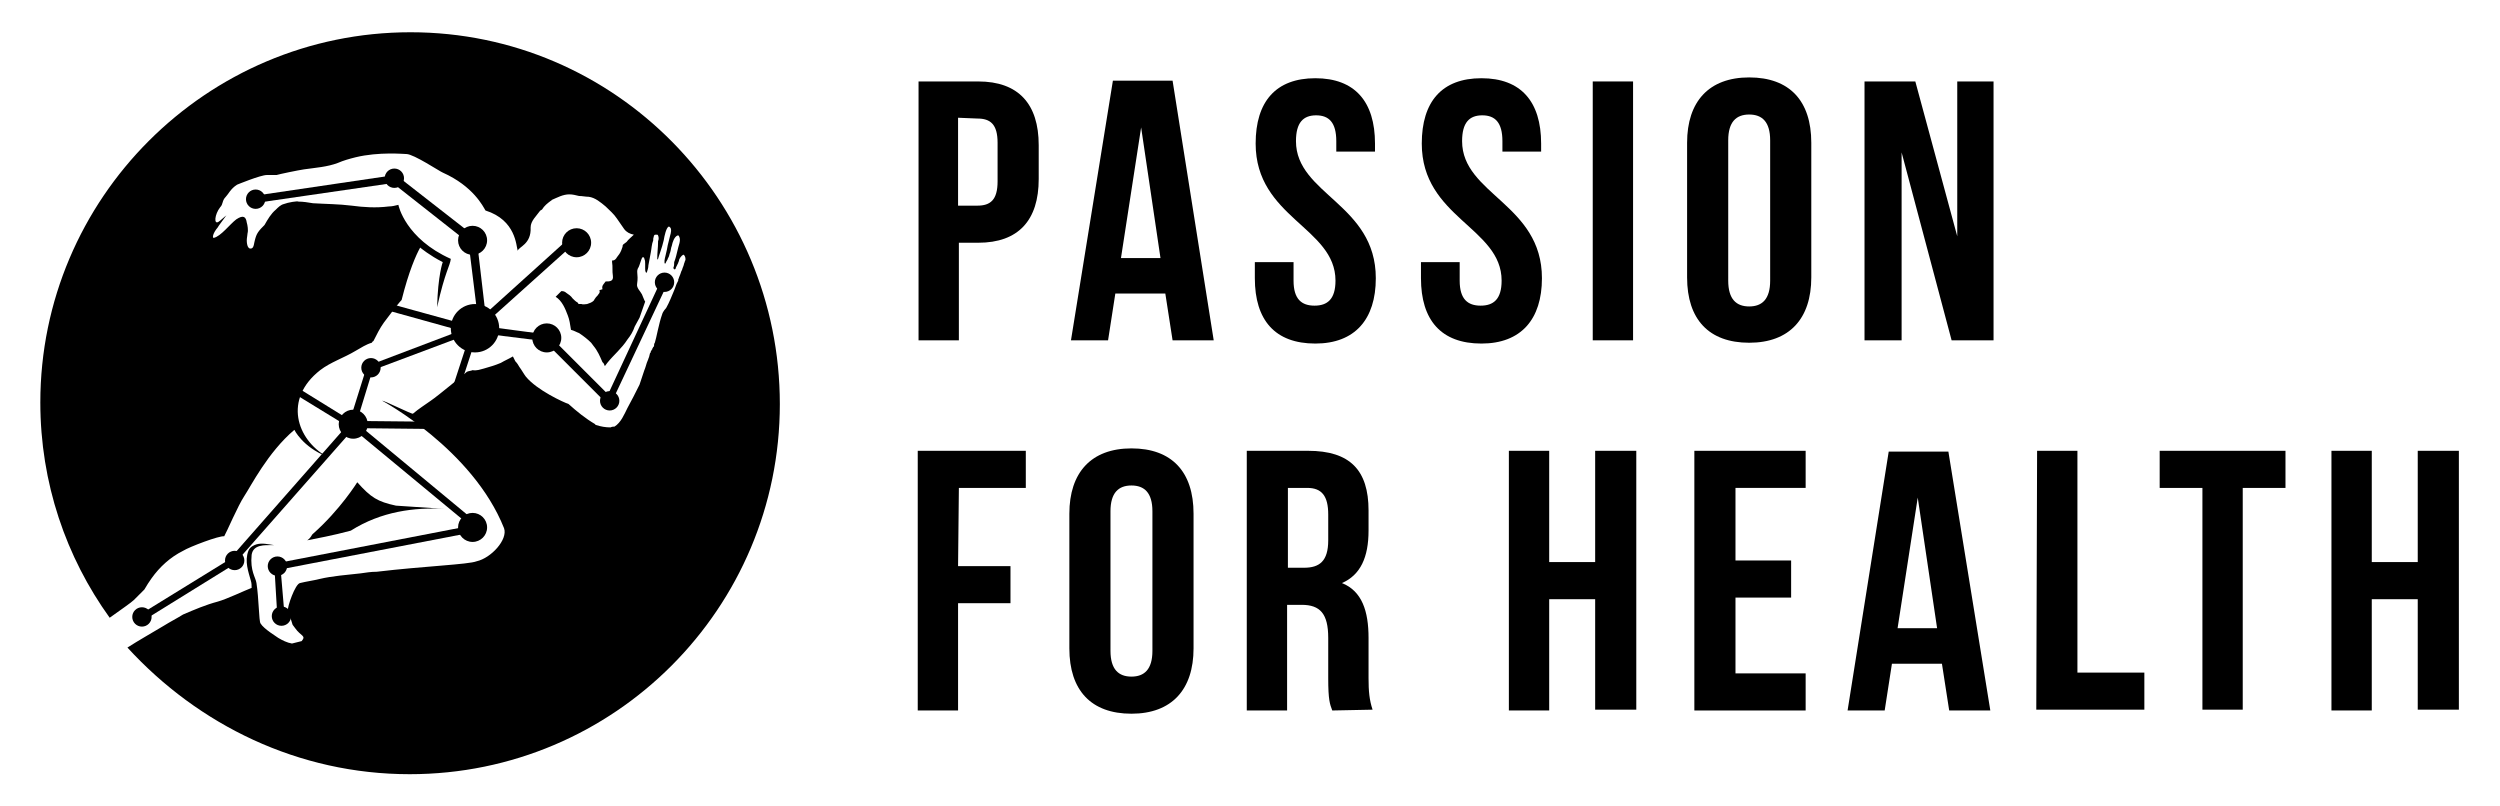
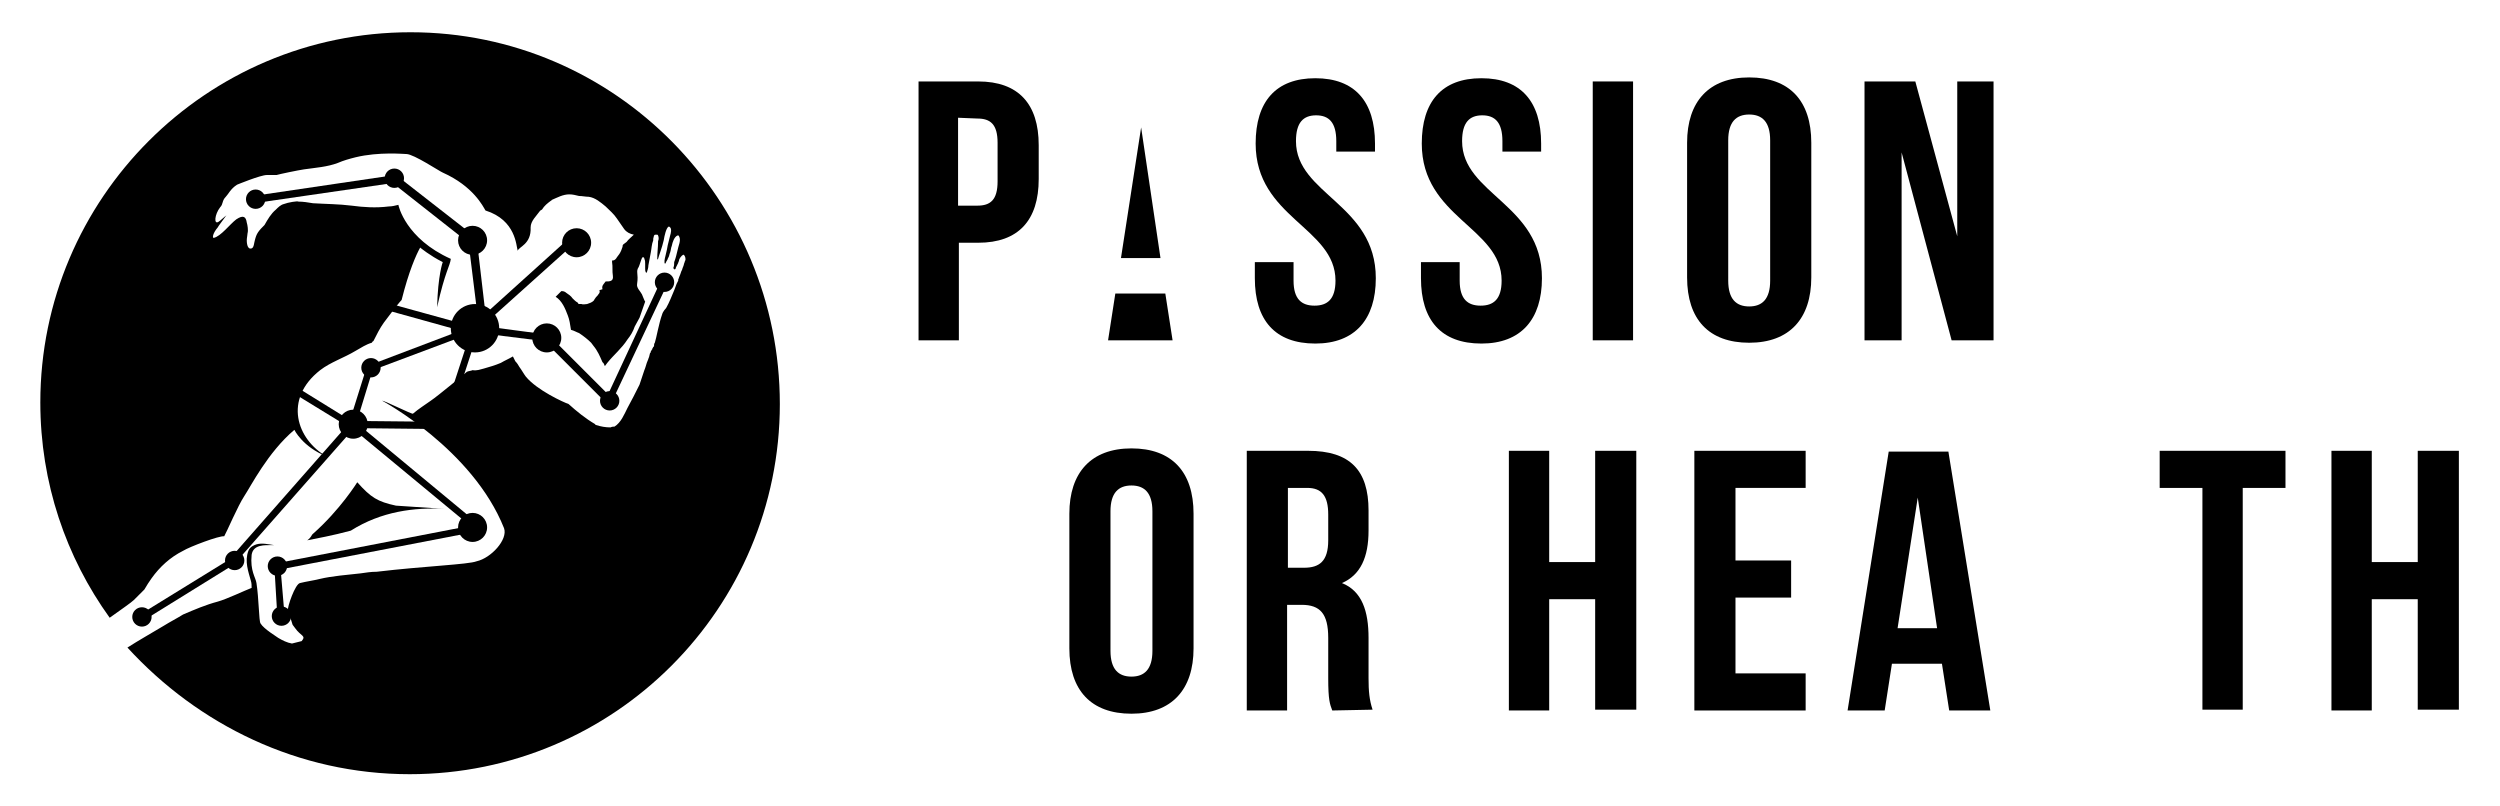
<svg xmlns="http://www.w3.org/2000/svg" version="1.1" id="Laag_1" x="0px" y="0px" viewBox="0 0 310 100" style="enable-background:new 0 0 310 100;" xml:space="preserve">
  <g>
    <g>
      <path d="M128.8,18v4.2c0,5.1-2.5,7.9-7.5,7.9h-2.4v12.1h-5V10.1h7.4C126.3,10.1,128.8,12.9,128.8,18z M118.8,14.6v10.9h2.4    c1.6,0,2.5-0.7,2.5-3v-4.8c0-2.3-0.9-3-2.5-3L118.8,14.6L118.8,14.6z" />
-       <path d="M150.5,42.2h-5.1l-0.9-5.8h-6.2l-0.9,5.8h-4.6L138,10h7.4L150.5,42.2z M139,32h4.9l-2.4-16.2L139,32z" />
+       <path d="M150.5,42.2h-5.1l-0.9-5.8h-6.2l-0.9,5.8h-4.6h7.4L150.5,42.2z M139,32h4.9l-2.4-16.2L139,32z" />
      <path d="M163.1,9.7c4.9,0,7.4,2.9,7.4,8.1v1h-4.8v-1.3c0-2.3-0.9-3.2-2.5-3.2s-2.5,0.9-2.5,3.2c0,6.6,9.9,7.8,9.9,17    c0,5.1-2.6,8.1-7.5,8.1c-5,0-7.5-2.9-7.5-8.1v-2h4.8v2.3c0,2.3,1,3.1,2.6,3.1s2.6-0.8,2.6-3.1c0-6.6-9.9-7.8-9.9-17    C155.7,12.6,158.2,9.7,163.1,9.7z" />
      <path d="M183.7,9.7c4.9,0,7.4,2.9,7.4,8.1v1h-4.8v-1.3c0-2.3-0.9-3.2-2.5-3.2s-2.5,0.9-2.5,3.2c0,6.6,9.9,7.8,9.9,17    c0,5.1-2.6,8.1-7.5,8.1c-5,0-7.5-2.9-7.5-8.1v-2h4.8v2.3c0,2.3,1,3.1,2.6,3.1s2.6-0.8,2.6-3.1c0-6.6-9.9-7.8-9.9-17    C176.3,12.6,178.8,9.7,183.7,9.7z" />
      <path d="M197.5,10.1h5v32.1h-5V10.1z" />
      <path d="M209.2,17.7c0-5.1,2.7-8.1,7.7-8.1s7.7,2.9,7.7,8.1v16.7c0,5.1-2.7,8.1-7.7,8.1s-7.7-2.9-7.7-8.1V17.7z M214.3,34.8    c0,2.3,1,3.2,2.6,3.2s2.6-0.9,2.6-3.2V17.4c0-2.3-1-3.2-2.6-3.2s-2.6,0.9-2.6,3.2V34.8z" />
      <path d="M235.8,18.9v23.3h-4.6V10.1h6.3l5.2,19.2V10.1h4.5v32.1H242L235.8,18.9z" />
-       <path d="M118.8,70.2h6.5v4.6h-6.5v13.3h-5V55.9h13.4v4.6h-8.3L118.8,70.2L118.8,70.2z" />
      <path d="M132.6,63.7c0-5.1,2.7-8.1,7.7-8.1s7.7,2.9,7.7,8.1v16.7c0,5.1-2.7,8.1-7.7,8.1s-7.7-2.9-7.7-8.1V63.7z M137.7,80.7    c0,2.3,1,3.2,2.6,3.2s2.6-0.9,2.6-3.2V63.4c0-2.3-1-3.2-2.6-3.2s-2.6,0.9-2.6,3.2V80.7z" />
      <path d="M165.2,88.1c-0.3-0.8-0.5-1.3-0.5-4v-5c0-3-1-4.1-3.3-4.1h-1.8v13.1h-5V55.9h7.6c5.2,0,7.5,2.4,7.5,7.4v2.5    c0,3.3-1,5.5-3.3,6.5c2.5,1,3.3,3.5,3.3,6.8v5c0,1.6,0.1,2.7,0.5,3.9L165.2,88.1L165.2,88.1z M159.7,60.5v9.9h2c1.9,0,3-0.8,3-3.4    v-3.2c0-2.3-0.8-3.3-2.6-3.3H159.7z" />
      <path d="M192.1,88.1h-5V55.9h5v13.8h5.7V55.9h5.1V88h-5.1V74.3h-5.7V88.1z" />
      <path d="M215.2,69.5h6.9v4.6h-6.9v9.4h8.7v4.6h-13.8V55.9h13.8v4.6h-8.7V69.5z" />
      <path d="M246.8,88.1h-5.1l-0.9-5.8h-6.2l-0.9,5.8h-4.6l5.1-32.1h7.4L246.8,88.1z M235.3,77.9h4.9l-2.4-16.2L235.3,77.9z" />
-       <path d="M252.6,55.9h5v27.5h8.3V88h-13.4L252.6,55.9L252.6,55.9z" />
      <path d="M267.8,55.9h15.6v4.6h-5.3V88h-5V60.5h-5.3L267.8,55.9L267.8,55.9z" />
      <path d="M294.1,88.1h-5V55.9h5v13.8h5.7V55.9h5.1V88h-5.1V74.3h-5.7V88.1z" />
    </g>
    <g>
      <g>
        <path d="M50.9,4C25.6,4,5,24.6,5,49.9c0,10,3.2,19.2,8.6,26.7c1.4-1,2.7-1.9,3-2.2c0.4-0.4,0.8-0.8,1.3-1.3     c0.3-0.5,0.6-1,0.9-1.4c1-1.4,2.3-2.6,3.9-3.4c0.8-0.5,4.5-1.9,5.1-1.8c0.3-0.5,1.7-3.8,2.5-5s2.9-5.4,6.2-8.2c0,0,1,2.1,4,3.3     c-3.7-2.1-5.4-7.1-0.8-10.7c1.3-1,2.9-1.5,4.4-2.4c0.7-0.4,1.3-0.8,2-1c0.1-0.1,0.1-0.2,0.2-0.2l0,0c0.4-0.8,0.8-1.6,1.3-2.3     c0.4-0.5,1.7-2.3,2.2-2.8c0.9-3.6,1.8-5.6,2.3-6.5c0,0,1.2,1,2.8,1.8c0,0-0.6,1.6-0.7,5.6c1-4.5,1.6-5.1,1.7-6     c-5.6-2.5-6.5-6.6-6.5-6.7c-0.4,0.1-0.8,0.2-1.2,0.2c-1.6,0.2-3.1,0.1-4.6-0.1c-1.6-0.2-3.2-0.2-4.8-0.3C38.2,25.1,37.6,25,37,25     c-0.1-0.1-1.3,0.1-1.8,0.3c-0.4,0.1-0.7,0.4-1,0.7c-0.6,0.5-1,1.2-1.4,1.9c-0.3,0.3-0.6,0.6-0.8,0.9c-0.2,0.3-0.3,0.6-0.4,1     c-0.1,0.3-0.1,0.9-0.4,1c-0.6,0.2-0.6-0.9-0.6-1c0-0.3,0.1-0.7,0.1-0.9c0.1-0.3,0-1-0.1-1.3c-0.1-0.7-0.4-1-1.3-0.4     c-0.8,0.6-1.9,2.1-2.8,2.3c-0.2,0-0.1-0.6,0.5-1.3c0.1-0.2,0.5-0.7,1-1.4l0.1-0.1c-0.2,0.1-0.8,0.7-1,0.8     c-0.6,0.4-0.5-0.9,0.2-1.8c0.4-0.4,0.2-0.8,0.7-1.3c0.3-0.3,0.6-1,1.4-1.5c0,0,2.9-1.2,3.7-1.2c0.4,0,0.8,0,1.2,0     c0.3-0.1,2.7-0.6,3.4-0.7c1.4-0.2,2.9-0.3,4.2-0.8c0.7-0.3,1.4-0.5,2.2-0.7c2.9-0.7,6-0.4,6.3-0.4c0.9,0,4.2,2.2,4.5,2.3     c3.8,1.7,5,4.2,5.3,4.7c3.8,1.2,3.8,4.4,4,5c0.1-0.5,1.7-0.8,1.6-2.9c0-0.8,0.7-1.4,1.2-2.1c0.1,0,0.1-0.1,0.2-0.1     c0.3-0.5,0.7-0.8,1.1-1.1c0,0,0.1,0,0.1-0.1c0.7-0.3,1.4-0.7,2.2-0.7c0.4,0,0.8,0.1,1.2,0.2c0.4,0,0.8,0.1,1.2,0.1     c0.8,0.1,1.5,0.7,2.1,1.2c0.5,0.5,1,0.9,1.4,1.5c0.3,0.4,0.6,0.9,0.9,1.3c0.3,0.4,0.7,0.6,1.2,0.7l0,0c-0.3,0.3-0.7,0.6-0.9,0.9     c-0.1,0.1-0.3,0.2-0.4,0.3s-0.1,0.2-0.1,0.3c-0.1,0.3-0.2,0.6-0.4,0.9c-0.1,0.1-0.2,0.3-0.3,0.4c-0.1,0.2-0.3,0.4-0.5,0.4h-0.1     l0,0c0,0.1,0,0.1,0,0.2c0.1,0.6,0,1.1,0.1,1.7c0.1,0.7-0.4,0.7-0.9,0.7c-0.2,0.3-0.5,0.5-0.4,0.9c0,0.1,0,0.1-0.1,0.1     S74.4,36,74.3,36c0.1,0.1,0.1,0.3-0.1,0.5c-0.1,0.2-0.3,0.3-0.4,0.5c-0.1,0.1-0.1,0.2-0.2,0.3c-0.2,0.2-0.5,0.3-0.8,0.4     c-0.2,0-0.5,0.1-0.7,0c0,0,0,0-0.1,0c0,0,0,0-0.1,0l0,0c0,0,0,0-0.1,0s-0.1,0-0.1-0.1l-0.1-0.1c-0.2-0.1-0.4-0.3-0.6-0.5     c-0.2-0.3-0.5-0.5-0.8-0.7c-0.1-0.1-0.3-0.2-0.5-0.2c0,0,0,0-0.1,0c-0.2,0.2-0.5,0.5-0.7,0.7c0.8,0.5,1.2,1.5,1.5,2.3     c0.2,0.5,0.3,1.1,0.4,1.8c0.4,0.1,0.7,0.3,1,0.4c0.6,0.4,1.1,0.8,1.5,1.2c0.1,0.1,0.2,0.3,0.3,0.4l0,0c0.5,0.6,0.8,1.3,1.1,2     l0.1,0.1l0,0l0,0c0.1,0.1,0.1,0.2,0.2,0.4c0.1-0.1,0.2-0.3,0.3-0.4c0.8-1,1.8-1.8,2.5-2.9c0.4-0.5,0.7-1,0.9-1.6     c0.2-0.4,0.4-0.7,0.6-1.1l0.7-2c-0.1-0.1-0.3-0.7-0.4-0.9c-0.2-0.4-0.7-0.8-0.6-1.3c0.2-1.3-0.2-1.5,0.2-2.1     c0.1-0.2,0.3-0.9,0.4-1.1c0.1-0.2,0.3-0.1,0.3,0.1c0.1,0.2,0.1,0.4,0.1,0.6l0,0v0.1c0,0.2,0,0.3,0,0.5s0,0.3,0.1,0.5h0.1     c0.1-0.3,0.2-0.6,0.2-0.9c0.1-0.5,0.2-1,0.3-1.6c0.1-0.5,0.1-1,0.3-1.5v-0.1c0,0,0,0,0-0.1s0.1-0.3,0.1-0.4     c0.1-0.1,0.1-0.1,0.2-0.1l0,0h0.1c0.1,0,0.2,0,0.2,0.1c0.1,0.2,0.1,0.5,0,0.7c0,0,0,0,0,0.1c0,0.7-0.1,1.3-0.1,2v0.1     c0,0,0,0,0,0.1l0,0l0,0l0.1-0.1c0.1-0.4,0.5-1.4,0.7-2.3c0.1-0.6,0.3-1.5,0.6-1.7l0,0l0,0c0.1,0,0.1,0,0.2,0.1     c0.2,0.2,0.1,0.7,0,1c-0.1,0.4-0.2,0.8-0.3,1.2c-0.1,0.7-0.4,1.7-0.4,1.9c0,0.1,0,0.2,0,0.2s0,0,0,0.1c0.1,0.3,0.2-0.2,0.3-0.3     c0.1-0.1,0.1-0.3,0.2-0.4c0.1-0.2,0.1-0.4,0.2-0.6c0.1-0.3,0.1-0.6,0.2-0.8c0.1-0.5,0.3-1.1,0.7-1.3c0.1,0,0.2,0,0.2,0.1     c0.3,0.5-0.1,1.2-0.2,1.8c-0.1,0.4-0.2,0.9-0.4,1.4c0,0.2,0,0.5-0.1,0.7c0,0.1,0,0.1,0,0.1c0.1,0,0.1,0.1,0.1,0.1s0,0,0.1,0     c0.1-0.1,0.1-0.1,0.1-0.2c0.1-0.2,0.2-0.4,0.3-0.6c0-0.1,0.1-0.2,0.1-0.3c0-0.2,0.3-0.6,0.5-0.7l0,0l0,0h0.1     c0.1,0.1,0.2,0.3,0.2,0.5l0,0c0,0,0,0,0,0.1s-0.1,0.2-0.1,0.3c-0.1,0.2-0.1,0.4-0.2,0.6c-0.1,0.2-0.1,0.4-0.2,0.5l0,0     c-0.1,0.3-0.2,0.6-0.3,0.8l0,0c0,0.1-0.1,0.2-0.1,0.3l0,0v0.1l0,0l-0.2,0.4c-0.1,0.3-0.2,0.5-0.3,0.8c-0.3,0.7-0.6,1.5-1,2.2     c0,0-0.4,0.4-0.5,0.8c-0.4,1.1-0.7,2.9-0.9,3.5c-0.1,0.1-0.1,0.3-0.1,0.4s0,0.1-0.1,0.1c0,0.1-0.1,0.2-0.1,0.2     c0,0.1,0,0.1-0.1,0.2c0,0.1-0.1,0.1-0.1,0.2s0,0.1-0.1,0.2c0,0.1-0.1,0.3-0.1,0.4s-0.1,0.2-0.1,0.3c-0.1,0.2-0.1,0.3-0.2,0.5     c-0.1,0.3-0.2,0.7-0.3,0.9c-0.2,0.6-0.4,1.2-0.6,1.8c-0.5,1-1,2-1.5,2.9c-0.4,0.8-0.8,1.8-1.6,2.3c-0.1,0-0.3,0-0.5,0.1     c-0.6,0-1.2-0.1-1.8-0.3c0,0-0.1,0-0.1-0.1c-1.2-0.7-2.3-1.6-3.3-2.5c-0.6-0.2-3.9-1.7-5.3-3.4c-0.3-0.4-0.5-0.8-0.8-1.2     c-0.1-0.2-0.3-0.5-0.5-0.7c-0.1-0.2-0.2-0.4-0.3-0.6c-0.5,0.3-1,0.5-1.5,0.8c-0.7,0.3-1.4,0.5-2.1,0.7c-0.4,0.1-0.9,0.3-1.4,0.2     c-0.2,0.1-0.5,0.1-0.7,0.2c0,0-3.6,3-4.5,3.6c-0.7,0.5-1.5,1-2.2,1.6c-0.1,0.1-3.7-1.7-3.8-1.6c0,0,11.2,6,15.1,15.8     c0.5,1.4-1.6,3.7-3.4,4.1c-1,0.4-6.5,0.6-12.4,1.3c-0.7,0-1.3,0.1-2,0.2c-1.7,0.2-3.4,0.3-5.1,0.7c-0.8,0.2-1.6,0.3-2.4,0.5     c-0.6,0.1-1.6,3-1.5,3.4c0.3,0.8,0.6,1.9,0.6,1.8c0.1,0.1,0.2,0.3,0.3,0.4c0.7,1,1.4,0.9,0.8,1.6l-1.2,0.3     c-0.6-0.1-1.2-0.4-1.7-0.7c-0.1-0.1-1.8-1.1-2.2-1.8c-0.2-0.3-0.2-3.1-0.5-5c-0.1-0.7-0.8-1.5-0.6-3.5c0.2-1.3,1.6-1.2,2.6-1.2     c0.1,0,0.3,0,0.4,0c-0.1,0-0.1,0-0.2,0c-0.7-0.1-1.5-0.3-2.2-0.1c-0.3,0.1-0.8,0.3-1,0.8c-0.5,1.3,0,2.6,0.3,3.7     c0.1,0.3,0.1,0.6,0.1,0.9c-0.8,0.3-3.1,1.4-4.2,1.7c-1.5,0.4-2.9,1-4.3,1.6c-0.8,0.5-1.6,0.9-2.4,1.4c-1.5,0.9-3.1,1.8-4.5,2.7     C24.6,89.9,37,96,50.8,96c25.4,0,45.9-20.6,45.9-45.9S76.3,4,50.9,4z" />
        <path d="M55.1,63.1l-6-0.4c-2.3-0.5-3.1-1-4.8-2.9c0,0-2.1,3.4-5.5,6.4l-0.1,0.1c-0.1,0.2-0.3,0.5-0.6,0.7l0,0     c1-0.2,3.2-0.6,5.4-1.2C47.3,63.4,51.4,62.9,55.1,63.1z" />
      </g>
      <circle cx="71.5" cy="30.1" r="1.8" />
      <circle cx="58.9" cy="40.7" r="3" />
      <circle cx="75.6" cy="49.7" r="1.2" />
      <circle cx="17.6" cy="76.5" r="1.2" />
      <circle cx="34.9" cy="76.4" r="1.2" />
      <circle cx="34.4" cy="70.2" r="1.2" />
      <circle cx="82.4" cy="35" r="1.2" />
      <circle cx="31.7" cy="24.7" r="1.2" />
      <circle cx="58.6" cy="29.8" r="1.8" />
      <circle cx="67.8" cy="41.9" r="1.8" />
      <circle cx="43.8" cy="52.6" r="1.8" />
      <circle cx="48.9" cy="22.1" r="1.2" />
      <circle cx="58.6" cy="65.4" r="1.8" />
      <circle cx="29.1" cy="69.5" r="1.2" />
      <circle cx="46" cy="45.6" r="1.2" />
      <g>
        <g>
          <path d="M17.7,77l-0.5-0.7l11.2-6.9L43,52.8l-9.8-6l0.5-0.7l9.7,6l2.1-6.7L57.1,41l-9-2.5l0.4-0.8l9.8,2.7v0.1l0.3-0.1l0.7-0.6      l-1.2-9.7l-9.4-7.4l-17.2,2.5l-0.1-0.9L49,21.7h0.1l10,7.8l1.1,9.4l10.3-9.3l0.6,0.7L60.3,40l0.1,0.5l7.6,1l0,0l7.4,7.4L82,34.7      l0.8,0.4l-7.2,15.3l-8.1-8.1l-8-1l-0.1-0.5L59,41.1l-12.8,4.8l-1.9,6.2l0.1,0.1l9.9,0.1v0.9L45,53.1l15.2,12.6l-25.4,4.9      l0.5,5.9l-0.9,0.1L34,69.9l24.3-4.7l-14.5-12L29,70L17.7,77z" />
        </g>
        <g>
          <path d="M55.9,51.5l-0.8-0.3l3.2-9.8l0.8,0.3L55.9,51.5z" />
        </g>
      </g>
    </g>
  </g>
</svg>